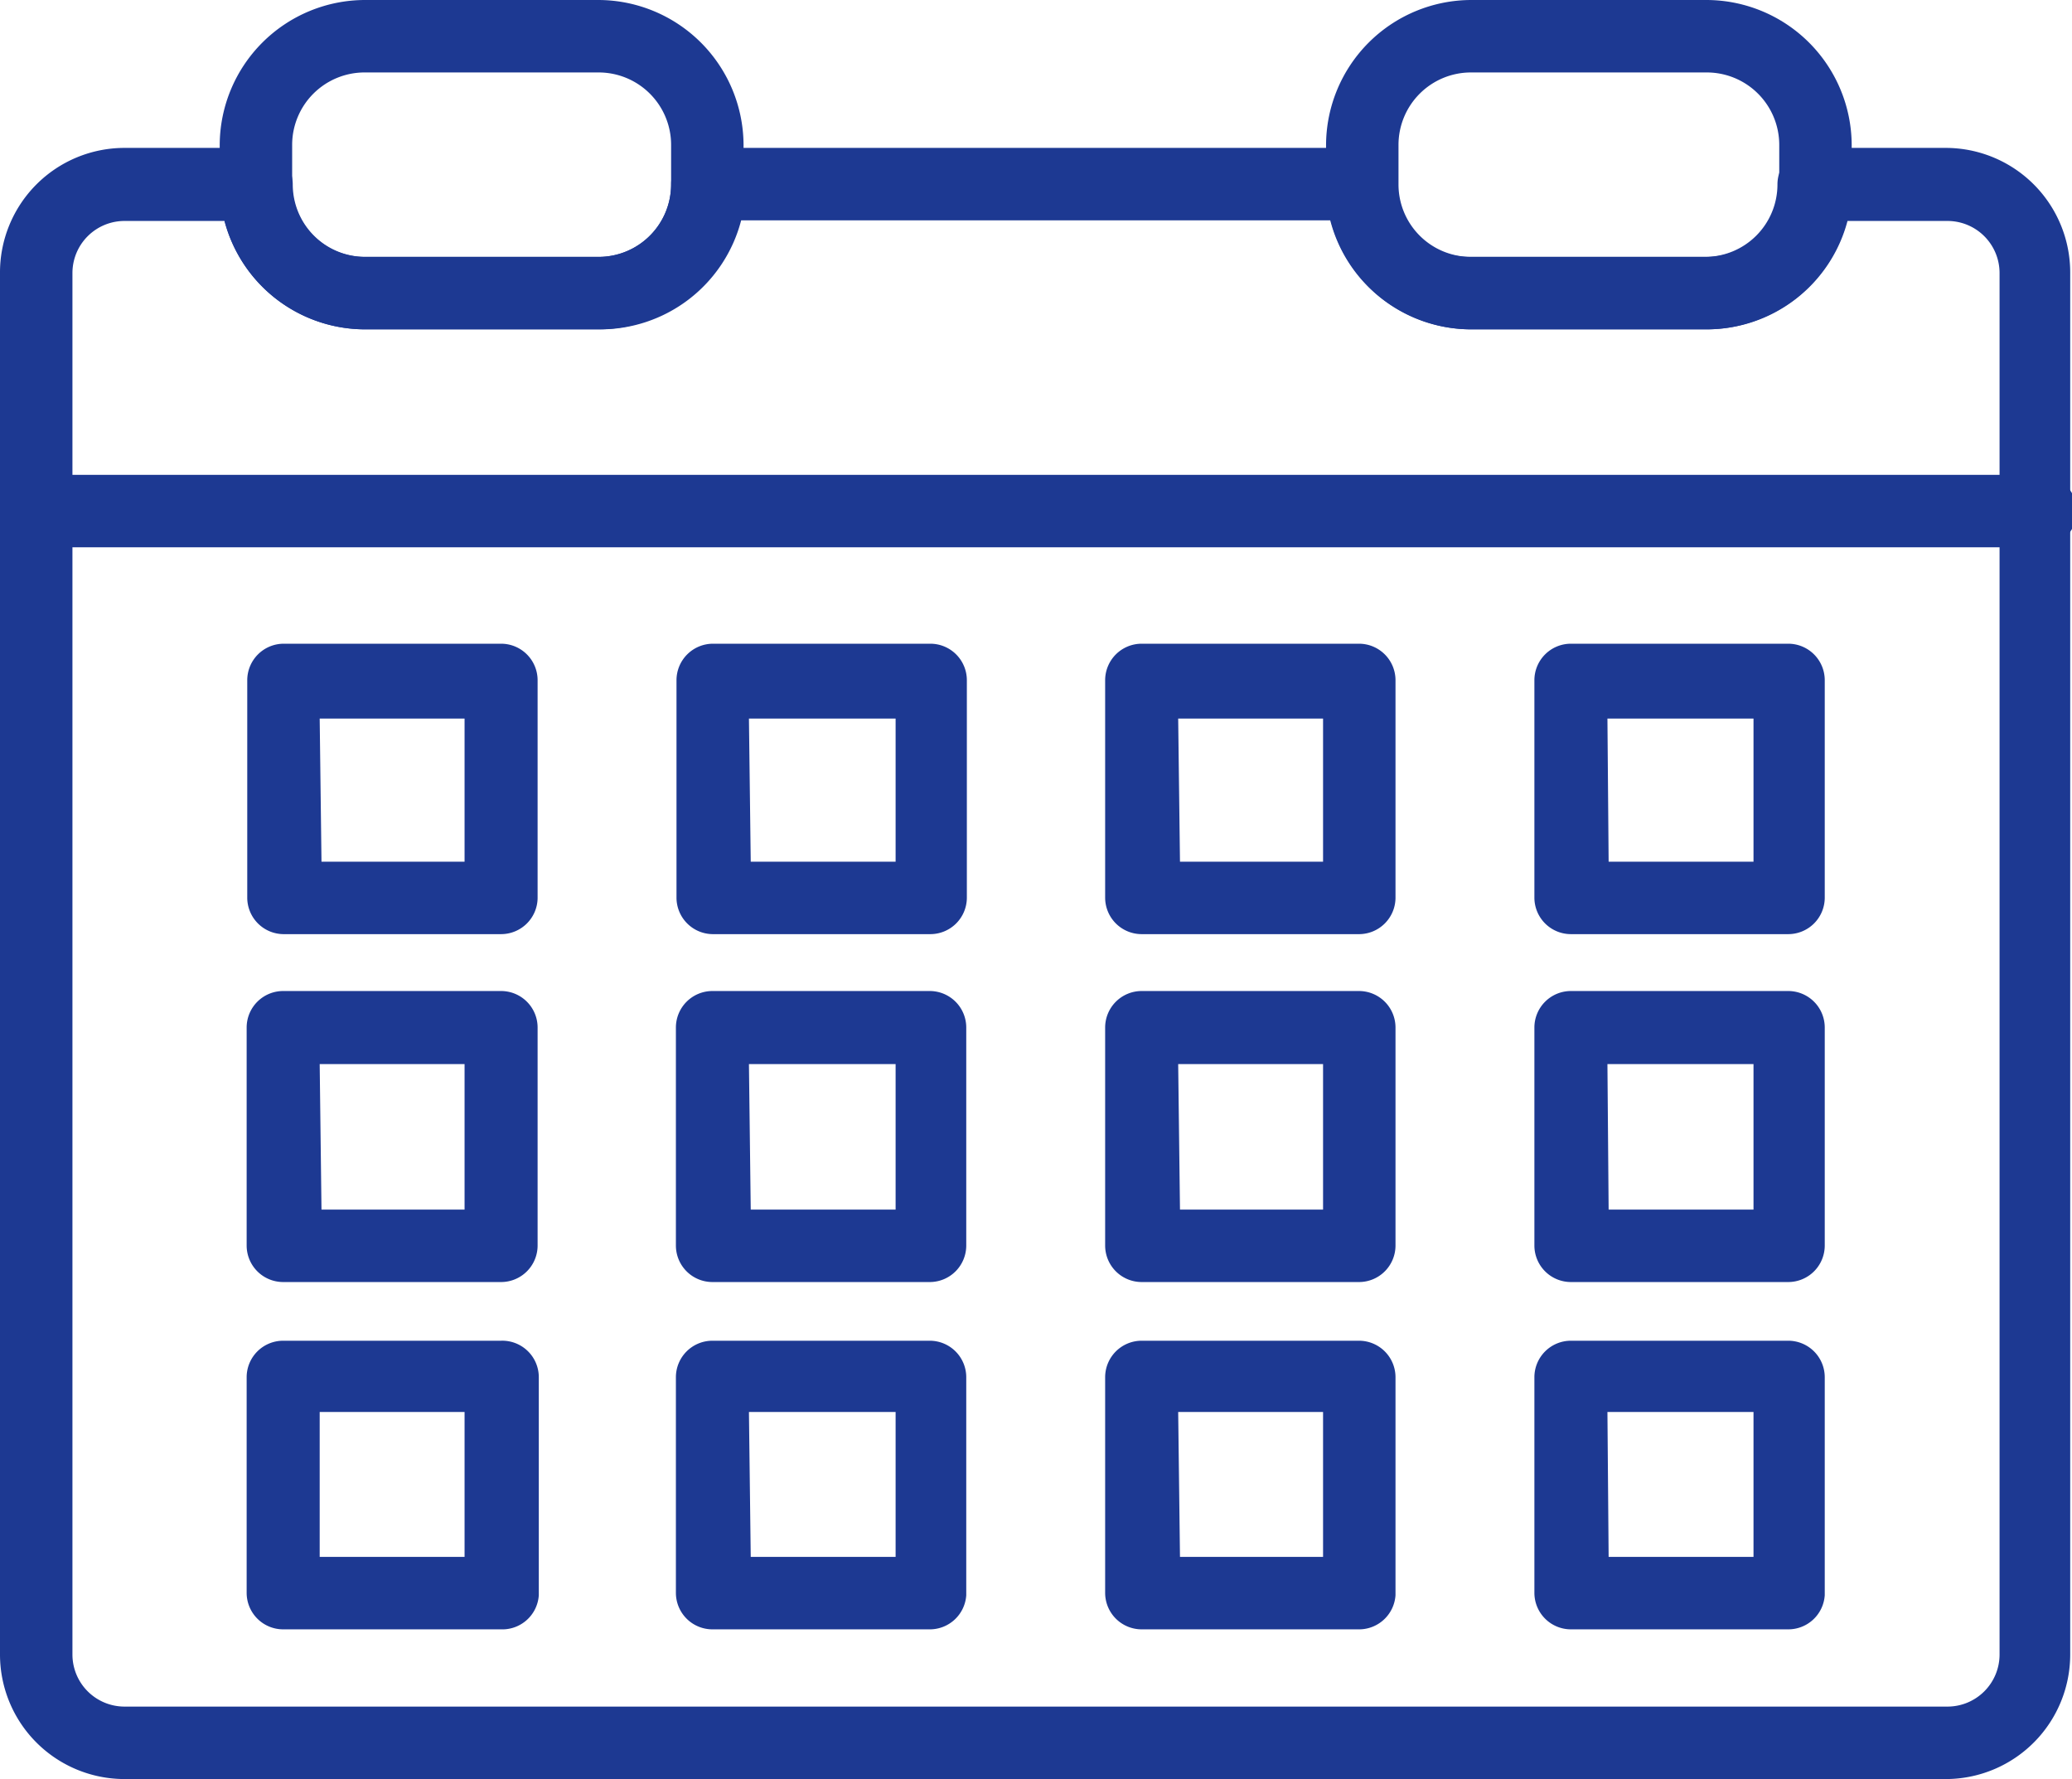
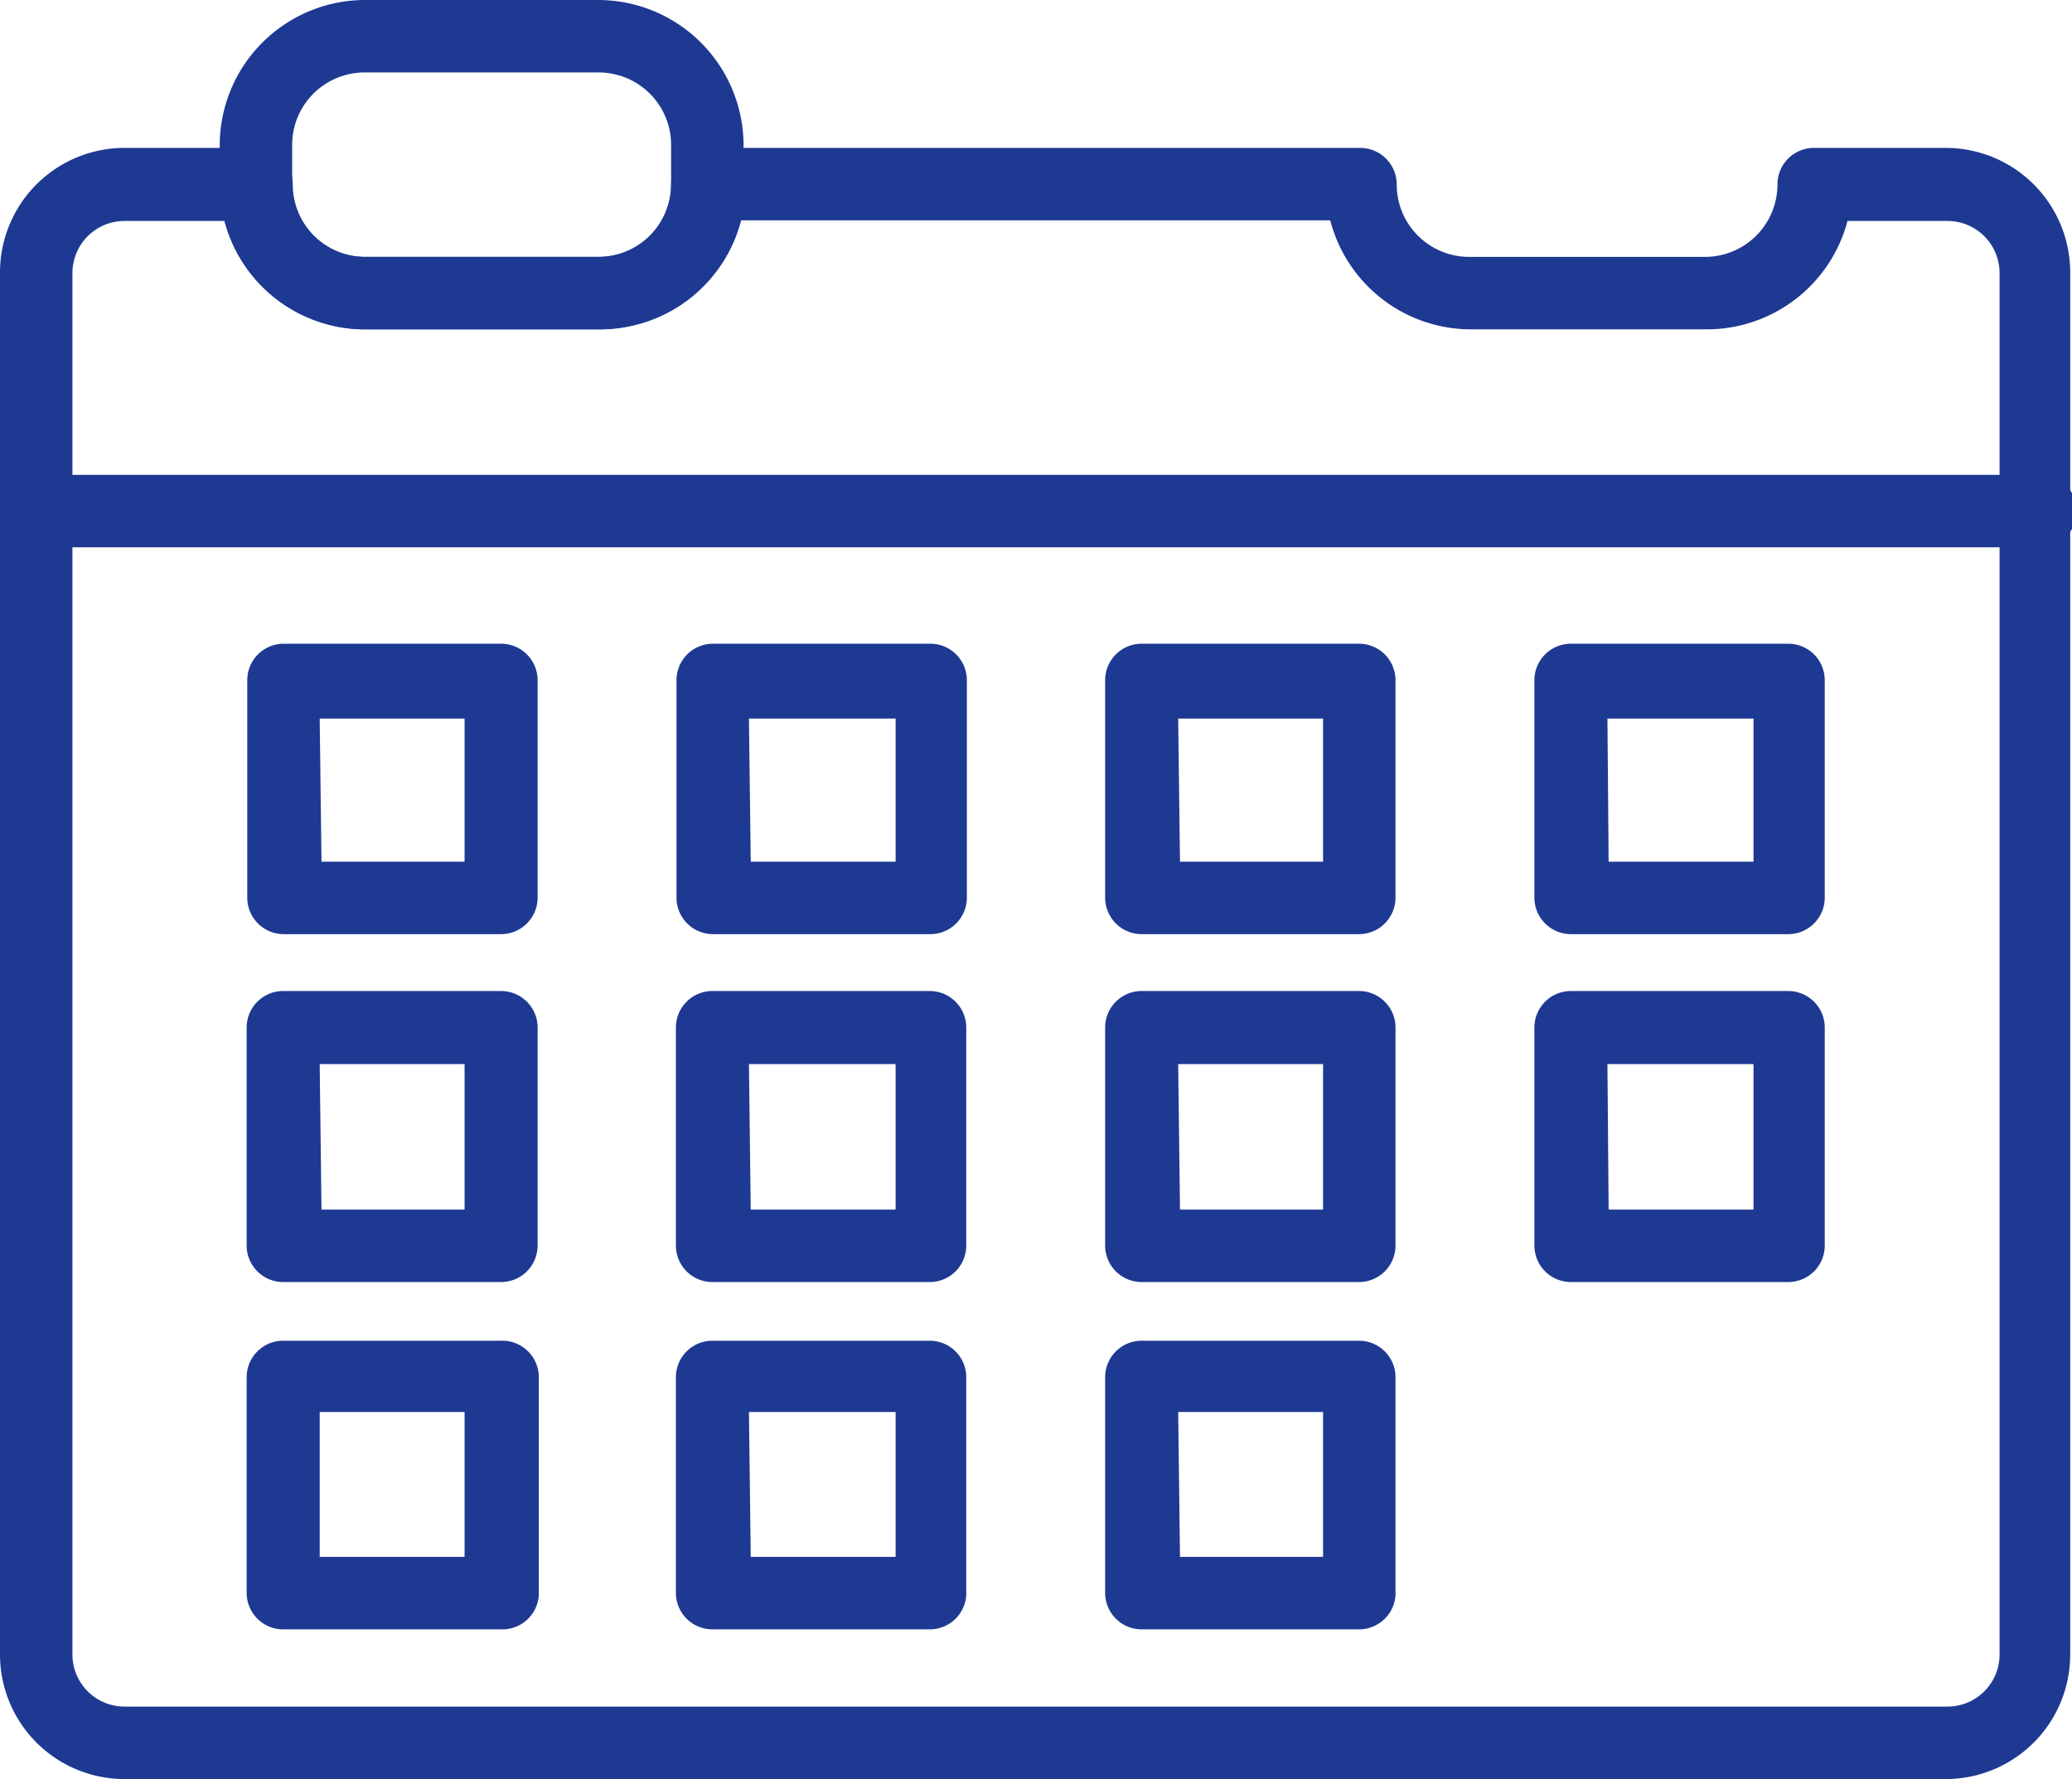
<svg xmlns="http://www.w3.org/2000/svg" viewBox="0 0 34.61 29.71">
  <defs>
    <style>.cls-1{fill:#1d3992;}</style>
  </defs>
  <title>дни</title>
  <g id="Слой_2" data-name="Слой 2">
    <g id="Layer_1" data-name="Layer 1">
      <path class="cls-1" d="M34,9.14H.61a.61.61,0,1,1,0-1.21H34a.61.61,0,1,1,0,1.21Z" />
      <path class="cls-1" d="M10,5.5H6.1A2.43,2.43,0,0,1,3.67,3.08V2.42A2.43,2.43,0,0,1,6.1,0H10a2.43,2.43,0,0,1,2.42,2.42v.66A2.43,2.43,0,0,1,10,5.5ZM6.1,1.21A1.21,1.21,0,0,0,4.88,2.42v.66A1.21,1.21,0,0,0,6.1,4.29H10a1.21,1.21,0,0,0,1.21-1.21V2.42A1.21,1.21,0,0,0,10,1.21Z" />
-       <path class="cls-1" d="M28.51,5.5H24.57a2.43,2.43,0,0,1-2.42-2.42V2.42A2.43,2.43,0,0,1,24.57,0h3.94a2.43,2.43,0,0,1,2.42,2.42v.66A2.43,2.43,0,0,1,28.51,5.5ZM24.57,1.21a1.21,1.21,0,0,0-1.21,1.21v.66a1.21,1.21,0,0,0,1.21,1.21h3.94a1.21,1.21,0,0,0,1.21-1.21V2.42a1.21,1.21,0,0,0-1.21-1.21Z" />
      <path class="cls-1" d="M32.53,29.71H2.08A2.08,2.08,0,0,1,0,27.63V4.56A2.08,2.08,0,0,1,2.08,2.47h2.2a.61.61,0,0,1,.61.61A1.21,1.21,0,0,0,6.1,4.29H10a1.21,1.21,0,0,0,1.21-1.21.61.61,0,0,1,.61-.61h10.9a.61.61,0,0,1,.61.61,1.21,1.21,0,0,0,1.21,1.21h3.94a1.21,1.21,0,0,0,1.21-1.21.61.61,0,0,1,.61-.61h2.2a2.08,2.08,0,0,1,2.08,2.08V27.63A2.08,2.08,0,0,1,32.53,29.71ZM2.08,3.69a.87.87,0,0,0-.87.87V27.63a.87.87,0,0,0,.87.87H32.53a.87.87,0,0,0,.87-.87V4.56a.87.87,0,0,0-.87-.87H30.86A2.43,2.43,0,0,1,28.51,5.5H24.57a2.43,2.43,0,0,1-2.35-1.82H12.38A2.43,2.43,0,0,1,10,5.5H6.1A2.43,2.43,0,0,1,3.75,3.69Z" />
      <path class="cls-1" d="M8.37,15.6H4.73A.61.61,0,0,1,4.13,15V11.36a.61.61,0,0,1,.61-.61H8.37a.61.61,0,0,1,.61.61V15A.61.61,0,0,1,8.37,15.6Zm-3-1.21H7.76V12H5.34Z" />
      <path class="cls-1" d="M15.54,15.6H11.9A.61.61,0,0,1,11.3,15V11.36a.61.61,0,0,1,.61-.61h3.63a.61.61,0,0,1,.61.61V15A.61.61,0,0,1,15.54,15.6Zm-3-1.21h2.42V12H12.51Z" />
      <path class="cls-1" d="M22.71,15.6H19.07a.61.61,0,0,1-.61-.61V11.36a.61.61,0,0,1,.61-.61h3.63a.61.61,0,0,1,.61.61V15A.61.61,0,0,1,22.71,15.6Zm-3-1.21H22.1V12H19.68Z" />
      <path class="cls-1" d="M29.87,15.6H26.24a.61.61,0,0,1-.61-.61V11.36a.61.61,0,0,1,.61-.61h3.63a.61.61,0,0,1,.61.61V15A.61.61,0,0,1,29.87,15.6Zm-3-1.21h2.42V12H26.85Z" />
      <path class="cls-1" d="M8.37,21.41H4.73a.61.61,0,0,1-.61-.61V17.16a.61.61,0,0,1,.61-.61H8.37a.61.61,0,0,1,.61.61V20.8A.61.61,0,0,1,8.37,21.41Zm-3-1.21H7.76V17.77H5.34Z" />
      <path class="cls-1" d="M15.54,21.41H11.9a.61.61,0,0,1-.61-.61V17.16a.61.61,0,0,1,.61-.61h3.63a.61.61,0,0,1,.61.61V20.8A.61.61,0,0,1,15.54,21.41Zm-3-1.21h2.42V17.77H12.51Z" />
      <path class="cls-1" d="M22.71,21.41H19.07a.61.61,0,0,1-.61-.61V17.16a.61.61,0,0,1,.61-.61h3.63a.61.61,0,0,1,.61.61V20.8A.61.61,0,0,1,22.71,21.41Zm-3-1.21H22.1V17.77H19.68Z" />
      <path class="cls-1" d="M29.87,21.41H26.24a.61.61,0,0,1-.61-.61V17.16a.61.61,0,0,1,.61-.61h3.63a.61.61,0,0,1,.61.61V20.8A.61.61,0,0,1,29.87,21.41Zm-3-1.21h2.42V17.77H26.85Z" />
      <path class="cls-1" d="M8.37,27.21H4.73a.61.61,0,0,1-.61-.61V23a.61.61,0,0,1,.61-.61H8.37A.61.61,0,0,1,9,23v3.64A.61.61,0,0,1,8.37,27.21ZM5.34,26H7.76V23.58H5.34Z" />
      <path class="cls-1" d="M15.54,27.21H11.9a.61.61,0,0,1-.61-.61V23a.61.61,0,0,1,.61-.61h3.63a.61.61,0,0,1,.61.61v3.64A.61.61,0,0,1,15.54,27.21Zm-3-1.21h2.42V23.58H12.51Z" />
      <path class="cls-1" d="M22.71,27.21H19.07a.61.61,0,0,1-.61-.61V23a.61.61,0,0,1,.61-.61h3.63a.61.61,0,0,1,.61.61v3.64A.61.61,0,0,1,22.71,27.21Zm-3-1.21H22.1V23.58H19.68Z" />
-       <path class="cls-1" d="M29.87,27.21H26.24a.61.61,0,0,1-.61-.61V23a.61.61,0,0,1,.61-.61h3.63a.61.61,0,0,1,.61.61v3.64A.61.61,0,0,1,29.87,27.21Zm-3-1.21h2.42V23.58H26.85Z" />
    </g>
  </g>
</svg>